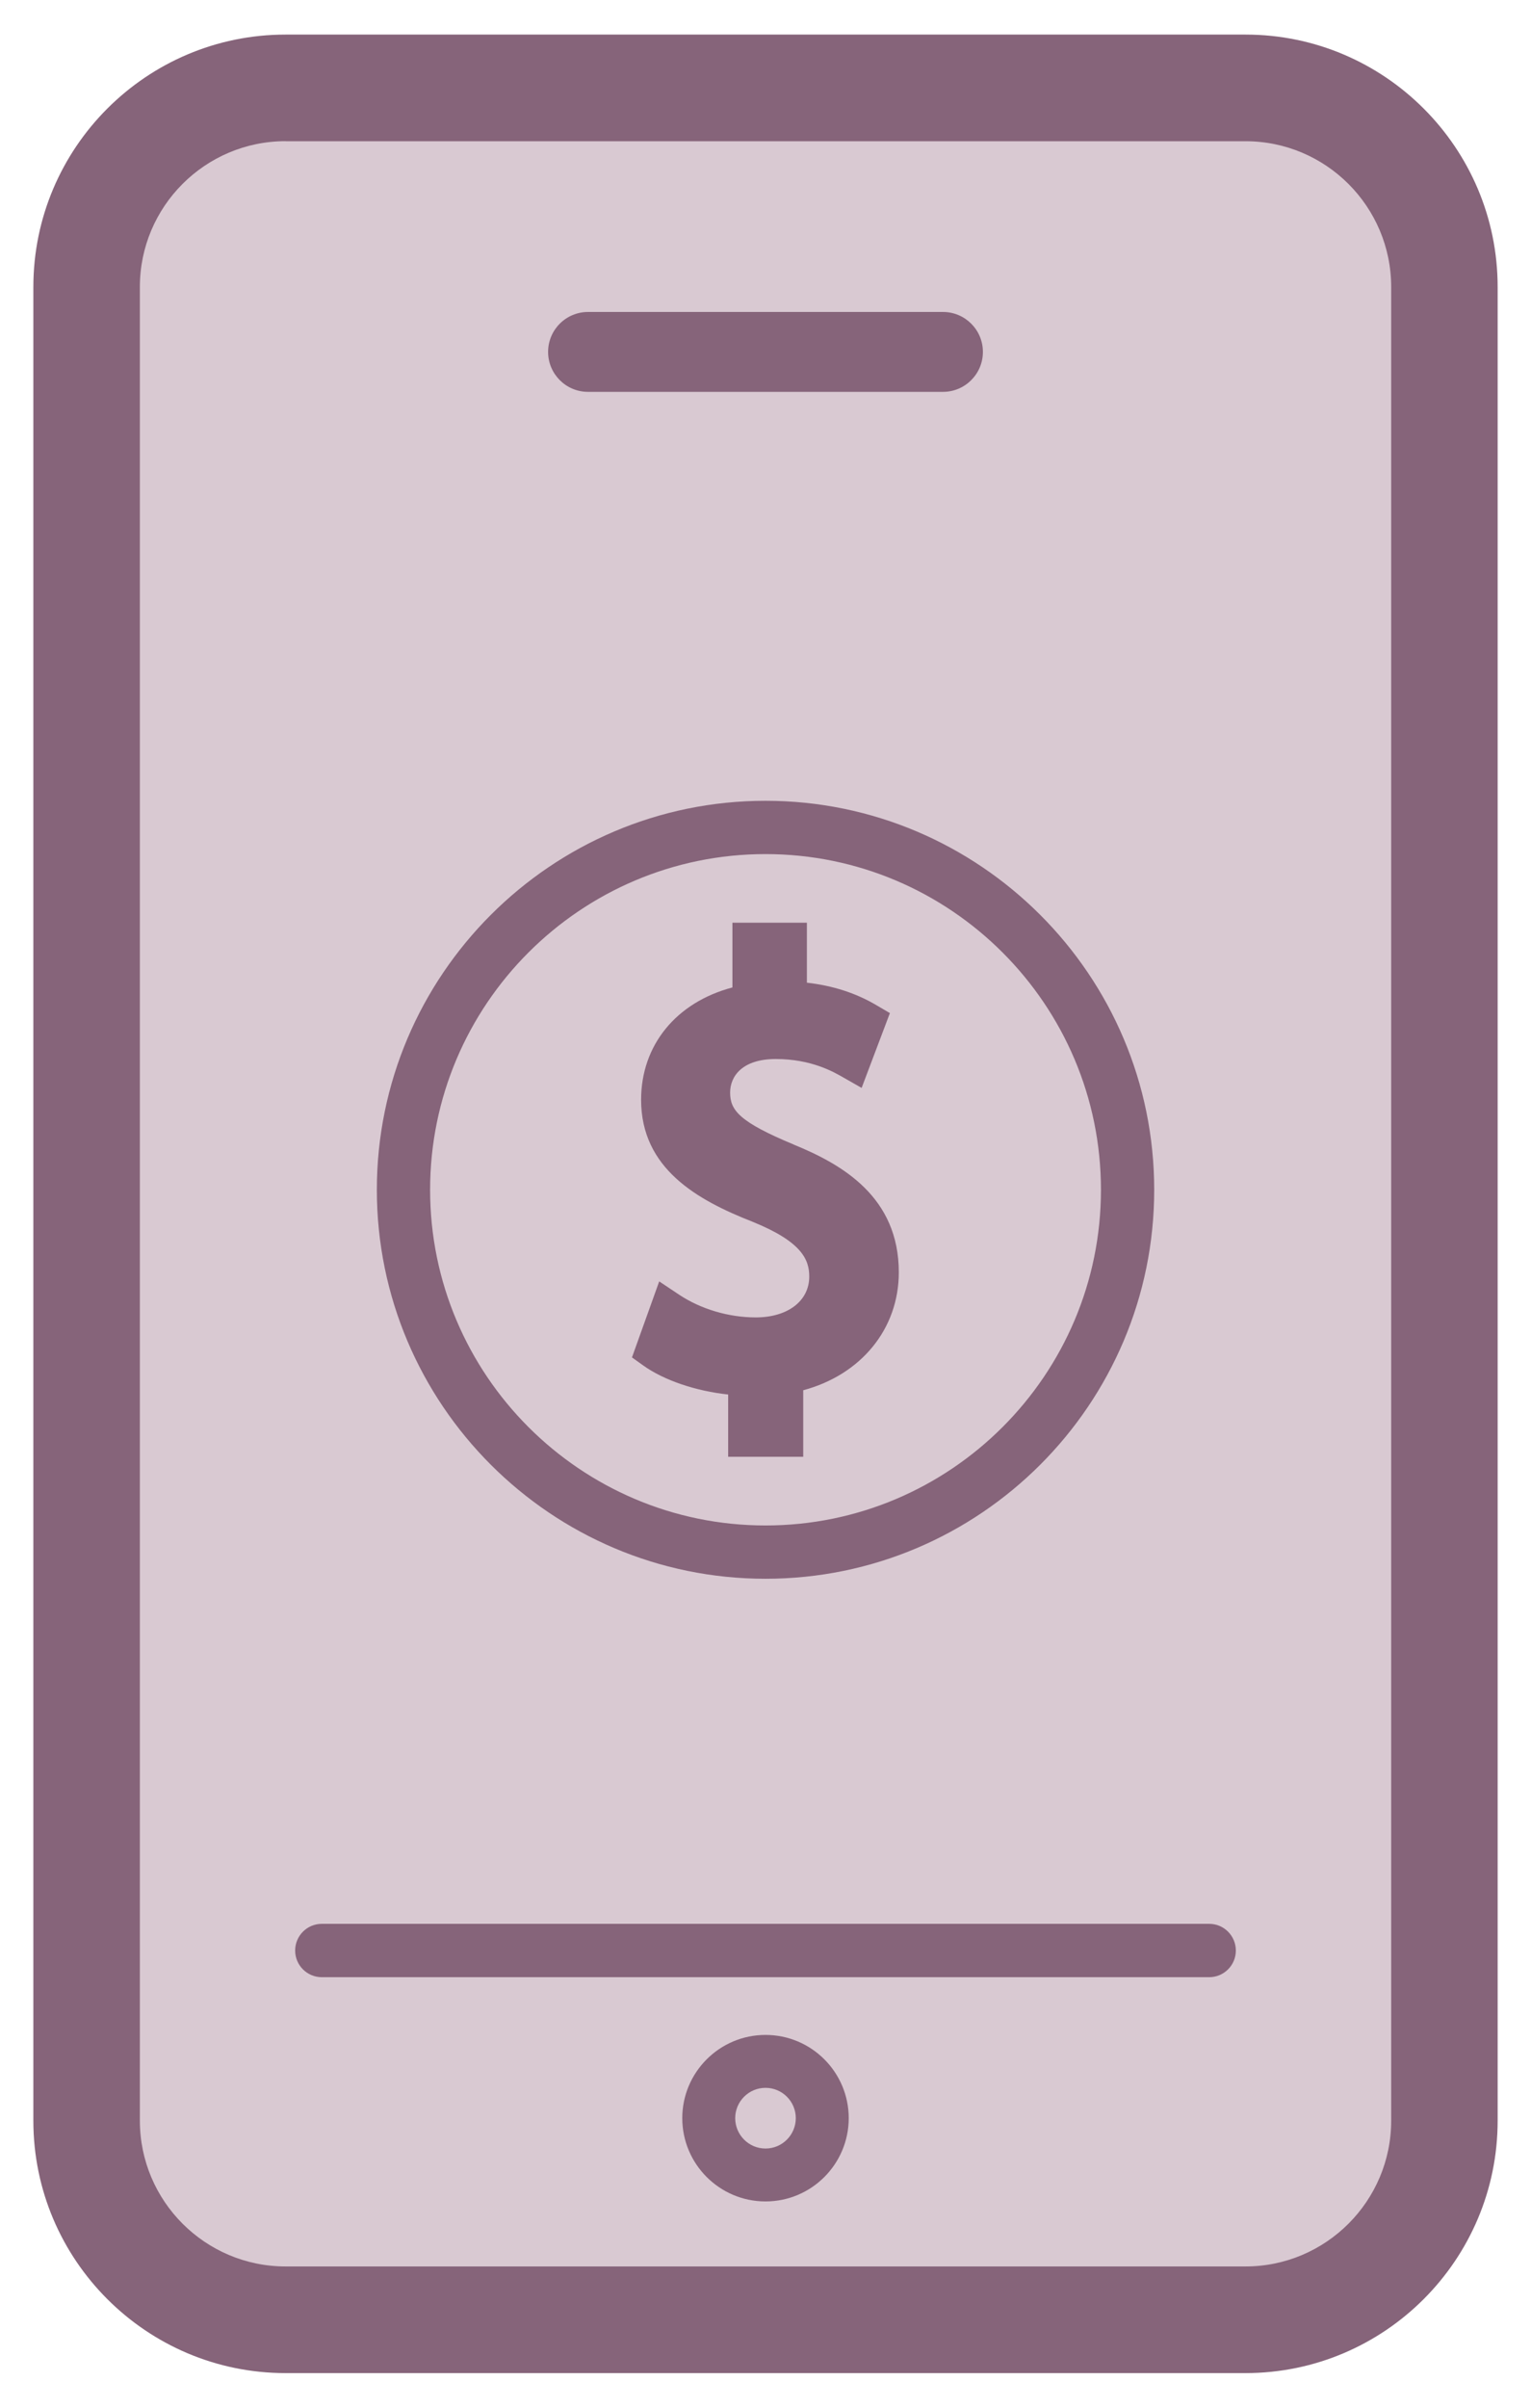
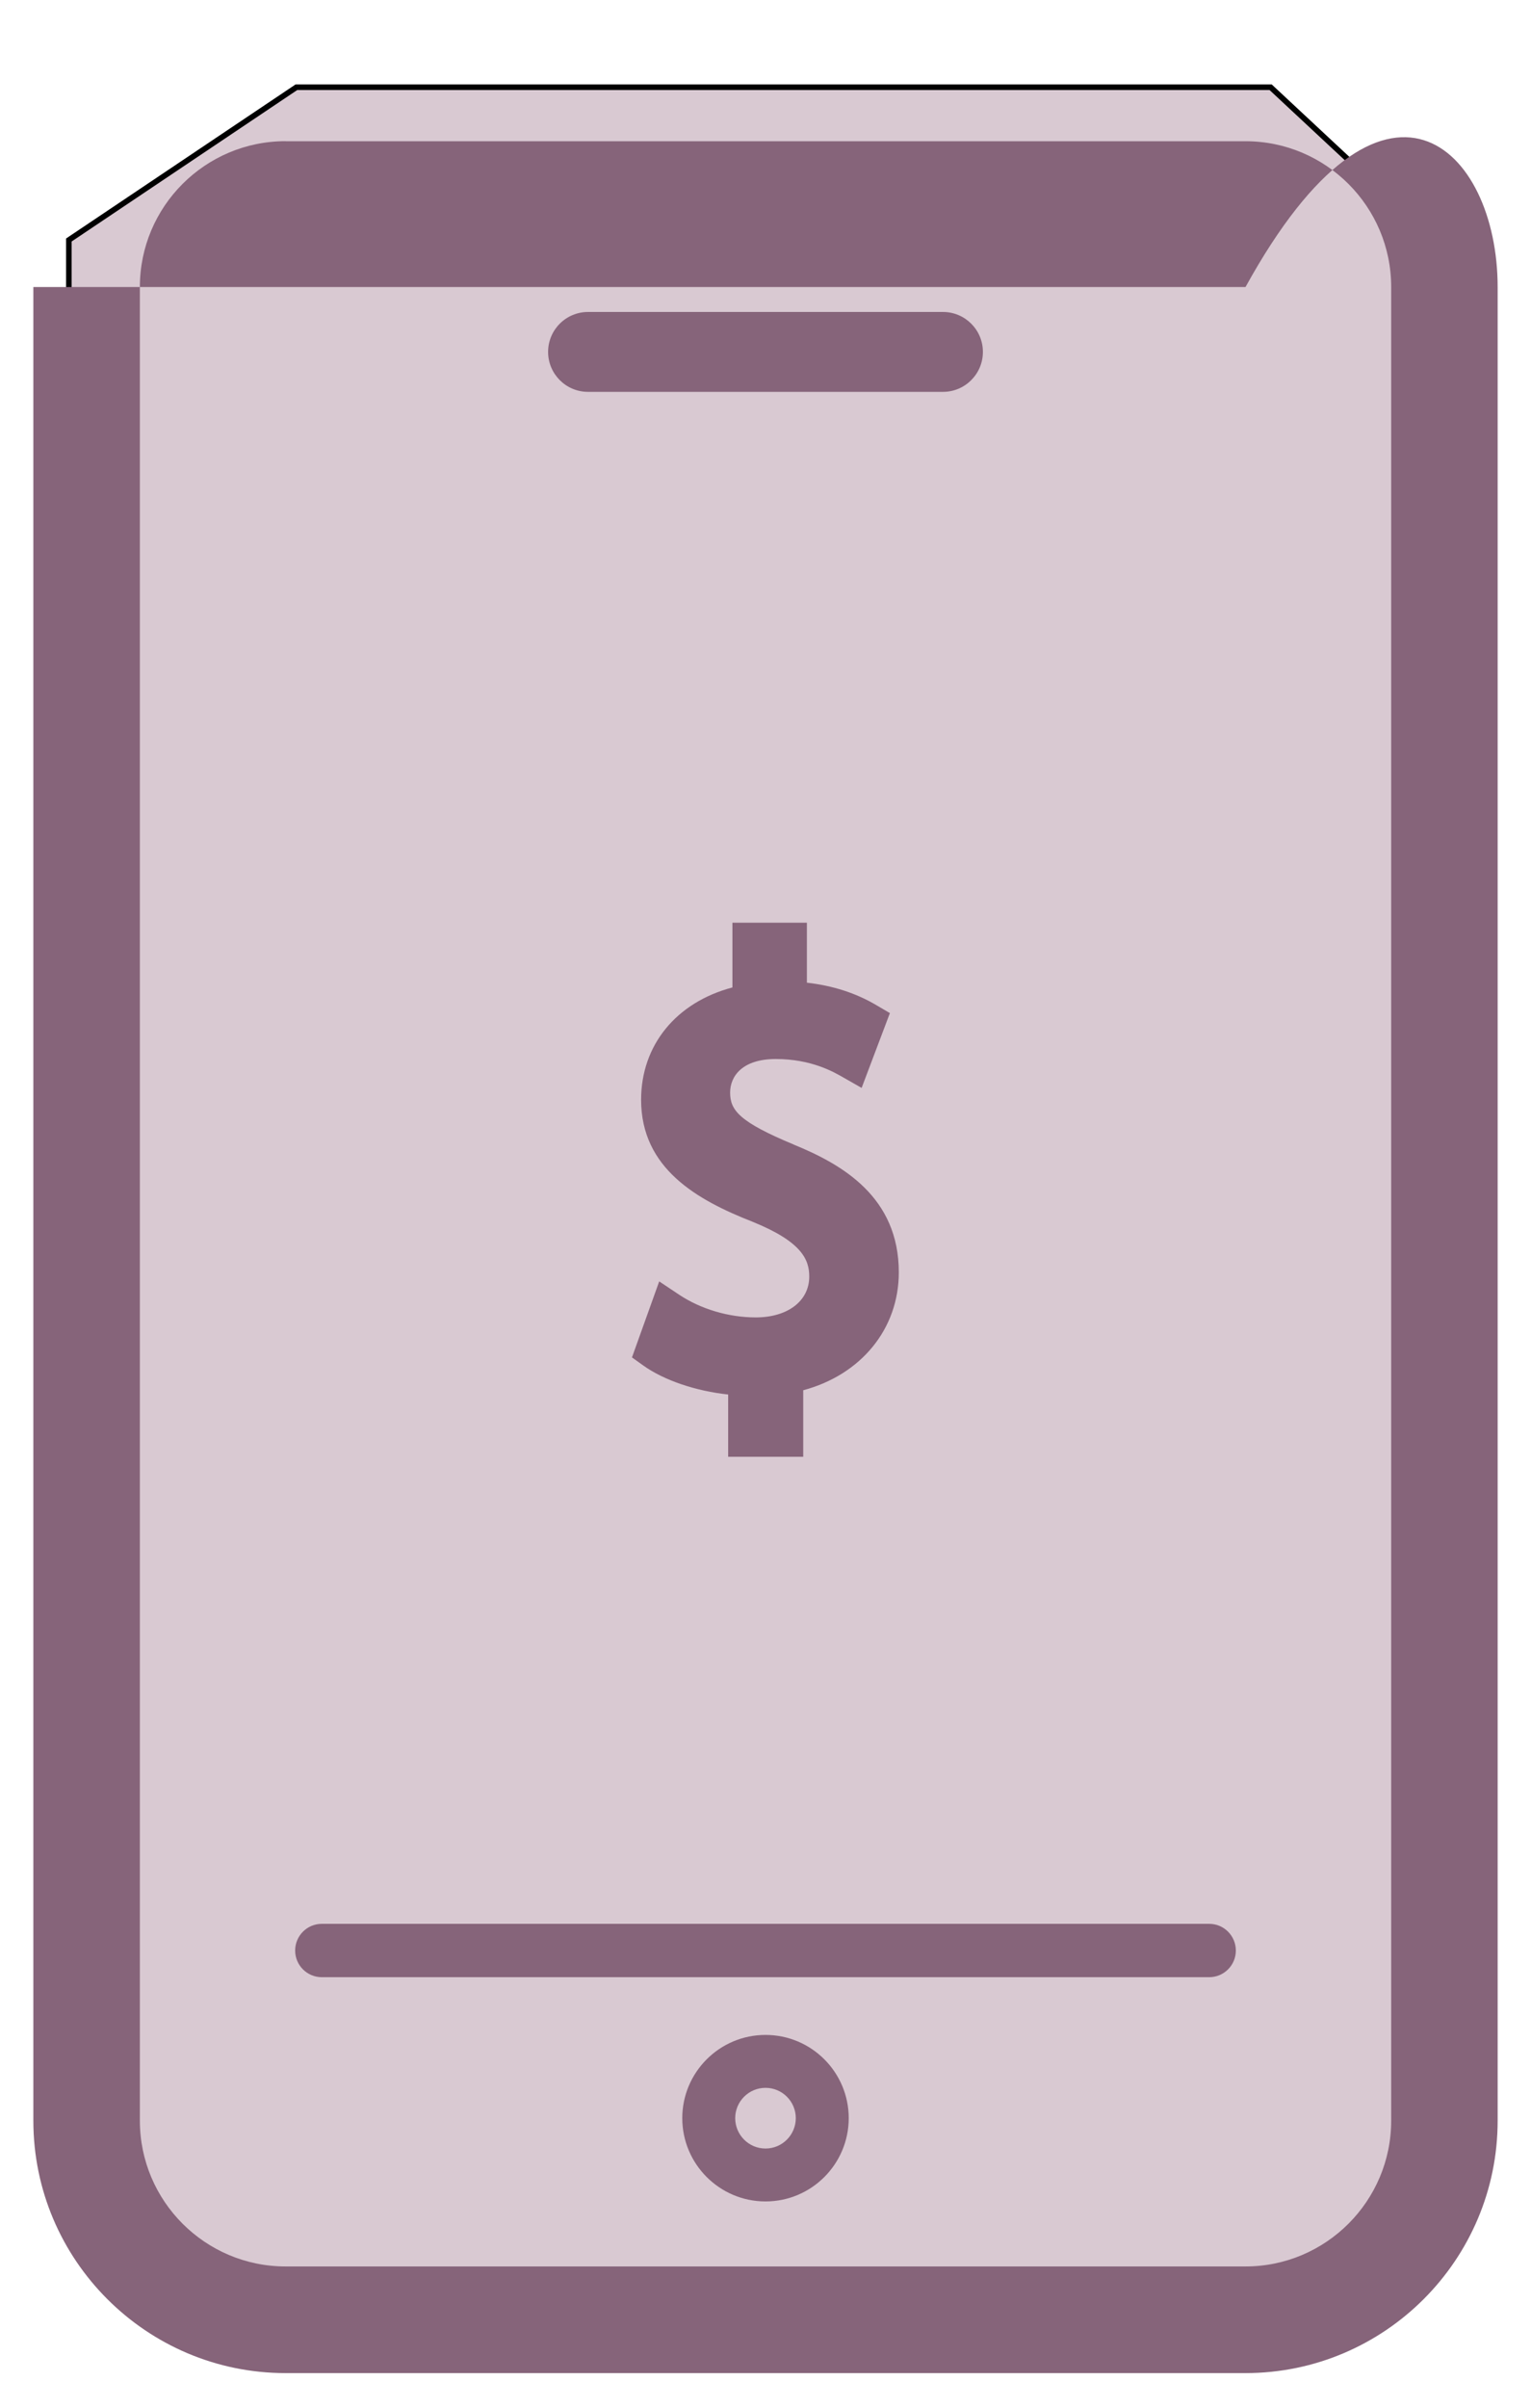
<svg xmlns="http://www.w3.org/2000/svg" width="28" height="44" viewBox="0 0 28 44" fill="none">
  <g clip-path="url(#clip0_1653_19843)">
    <path d="M23.238 1.594H5.421L1.259 4.386V40.223L3.949 42.508H23.238L26.233 40.223V4.386L23.238 1.594Z" fill="#D9C9D2" stroke="black" stroke-width="0.102" />
-     <path d="M22.779 43.367H5.222C2.679 43.367 0.61 41.298 0.61 38.755V5.245C0.61 2.701 2.679 0.632 5.222 0.632H22.779C25.321 0.632 27.39 2.701 27.39 5.245V38.755C27.39 41.298 25.321 43.367 22.779 43.367ZM5.222 2.58C3.753 2.58 2.558 3.774 2.558 5.243V38.754C2.558 40.223 3.753 41.418 5.222 41.418H22.779C24.248 41.418 25.443 40.223 25.443 38.754V5.245C25.443 3.775 24.248 2.581 22.779 2.581H5.222V2.58Z" fill="#86647A" />
+     <path d="M22.779 43.367H5.222C2.679 43.367 0.61 41.298 0.61 38.755V5.245H22.779C25.321 0.632 27.39 2.701 27.39 5.245V38.755C27.39 41.298 25.321 43.367 22.779 43.367ZM5.222 2.58C3.753 2.58 2.558 3.774 2.558 5.243V38.754C2.558 40.223 3.753 41.418 5.222 41.418H22.779C24.248 41.418 25.443 40.223 25.443 38.754V5.245C25.443 3.775 24.248 2.581 22.779 2.581H5.222V2.58Z" fill="#86647A" />
    <path d="M14 40.23C13.16 40.23 12.478 39.547 12.478 38.708C12.478 37.87 13.16 37.187 14 37.187C14.84 37.187 15.522 37.869 15.522 38.708C15.522 39.548 14.84 40.23 14 40.23ZM14 38.154C13.694 38.154 13.446 38.403 13.446 38.708C13.446 39.014 13.694 39.263 14 39.263C14.306 39.263 14.554 39.014 14.554 38.708C14.554 38.403 14.306 38.154 14 38.154Z" fill="#86647A" />
    <path d="M22.115 36.132H5.885C5.616 36.132 5.398 35.914 5.398 35.645C5.398 35.376 5.616 35.157 5.885 35.157H22.115C22.384 35.157 22.602 35.376 22.602 35.645C22.602 35.914 22.384 36.132 22.115 36.132Z" fill="#86647A" />
    <path d="M17.246 7.161H10.754C10.351 7.161 10.024 6.834 10.024 6.431C10.024 6.028 10.351 5.701 10.754 5.701H17.246C17.649 5.701 17.976 6.028 17.976 6.431C17.976 6.834 17.649 7.161 17.246 7.161Z" fill="#86647A" />
    <path d="M14.517 20.916C13.522 20.503 13.353 20.29 13.353 19.966C13.353 19.67 13.573 19.353 14.188 19.353C14.835 19.353 15.241 19.586 15.414 19.685L15.758 19.881L16.275 18.514L16.028 18.369C15.652 18.147 15.232 18.012 14.757 17.958V16.862H13.395V18.045C12.37 18.316 11.725 19.097 11.725 20.098C11.725 21.357 12.756 21.932 13.761 22.326C14.674 22.695 14.8 23.026 14.8 23.329C14.8 23.774 14.407 24.075 13.821 24.075C13.327 24.075 12.814 23.923 12.416 23.657L12.056 23.417L11.558 24.806L11.765 24.954C12.144 25.225 12.728 25.421 13.317 25.484V26.622H14.69V25.406C15.747 25.123 16.438 24.286 16.438 23.252C16.438 21.876 15.408 21.28 14.514 20.916H14.517Z" fill="#86647A" />
-     <path d="M14 28.851C10.08 28.851 6.892 25.662 6.892 21.743C6.892 17.824 10.081 14.634 14 14.634C17.919 14.634 21.109 17.823 21.109 21.743C21.109 25.663 17.92 28.851 14 28.851ZM14 15.608C10.617 15.608 7.866 18.36 7.866 21.743C7.866 25.126 10.617 27.877 14 27.877C17.383 27.877 20.135 25.126 20.135 21.743C20.135 18.36 17.383 15.608 14 15.608Z" fill="#86647A" />
  </g>
  <defs>
    <clipPath id="clip0_1653_19843">
      <rect width="26.78" height="42.735" fill="white" transform="translate(0.61 0.632)" />
    </clipPath>
  </defs>
</svg>